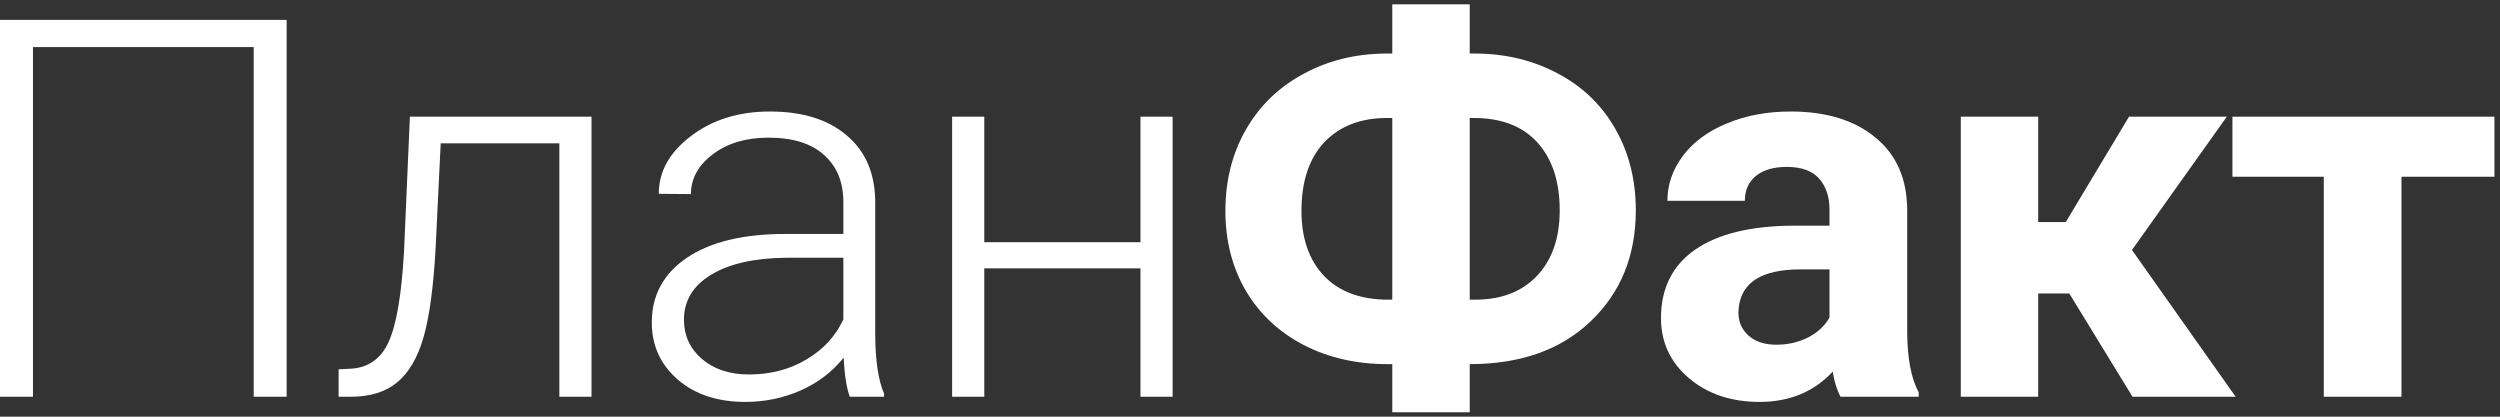
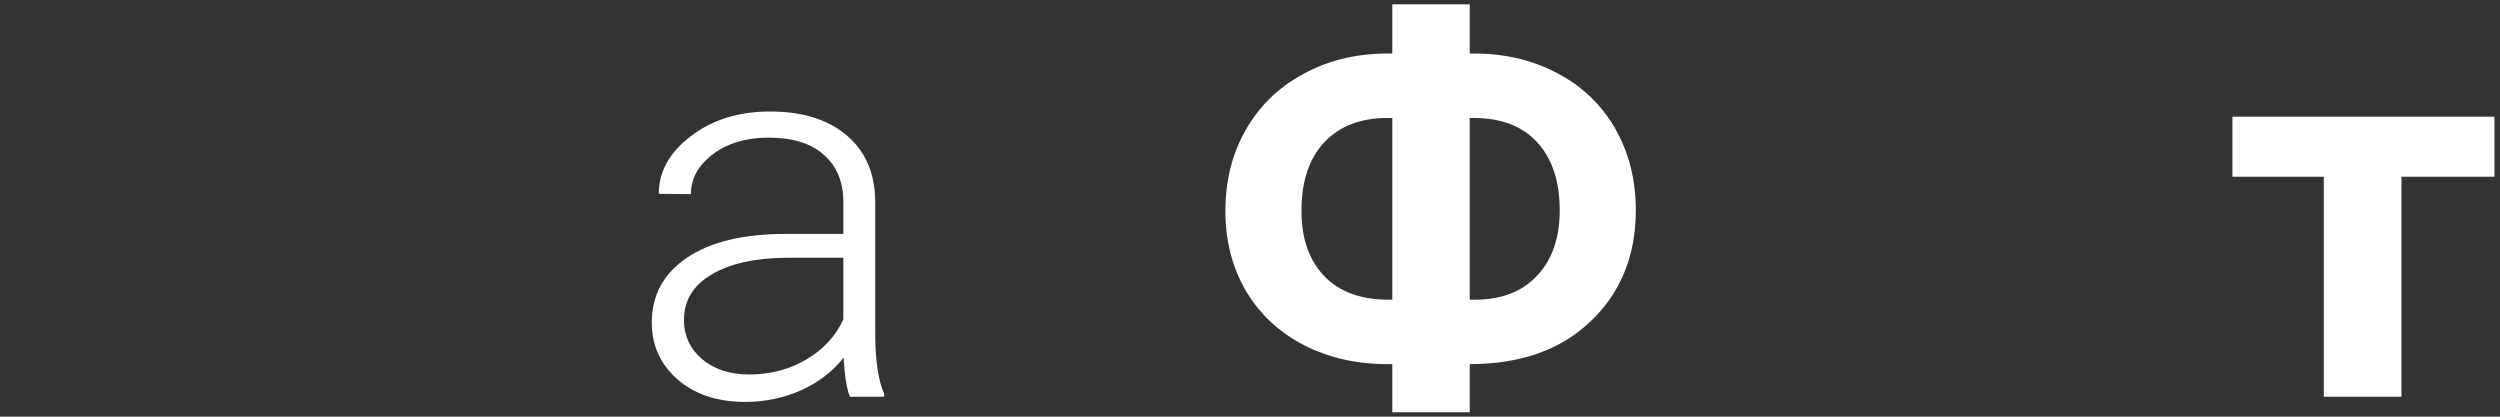
<svg xmlns="http://www.w3.org/2000/svg" width="114" height="19" viewBox="0 0 114 19" fill="none">
  <rect x="0" y="0" width="114" height="19" fill="#333333" stroke="none" />
-   <path d="M13.071 18.091H11.569V2.147H1.503V18.091H0V0.907H13.071V18.091Z" fill="white" />
-   <path d="M26.973 5.321V18.091H25.507V6.537H20.096L19.864 11.317C19.766 13.087 19.583 14.44 19.314 15.377C19.045 16.305 18.646 16.99 18.117 17.43C17.587 17.871 16.883 18.091 16.003 18.091H15.441V16.84L15.893 16.817C16.732 16.801 17.335 16.407 17.701 15.636C18.068 14.865 18.308 13.488 18.422 11.506L18.691 5.321H26.973Z" fill="white" />
  <path d="M38.75 18.091C38.603 17.69 38.51 17.096 38.469 16.309C37.956 16.954 37.3 17.454 36.502 17.808C35.712 18.154 34.873 18.327 33.986 18.327C32.715 18.327 31.685 17.985 30.895 17.3C30.113 16.616 29.722 15.75 29.722 14.704C29.722 13.461 30.256 12.477 31.323 11.753C32.398 11.03 33.892 10.668 35.806 10.668H38.457V9.216C38.457 8.303 38.164 7.587 37.577 7.068C36.999 6.541 36.152 6.277 35.036 6.277C34.018 6.277 33.175 6.529 32.508 7.033C31.84 7.536 31.506 8.142 31.506 8.85L30.04 8.838C30.04 7.823 30.529 6.946 31.506 6.206C32.483 5.459 33.684 5.085 35.11 5.085C36.584 5.085 37.744 5.443 38.591 6.159C39.446 6.867 39.886 7.859 39.91 9.133V15.176C39.91 16.411 40.045 17.336 40.314 17.95V18.091H38.75ZM34.157 17.076C35.134 17.076 36.005 16.848 36.771 16.392C37.545 15.935 38.107 15.325 38.457 14.562V11.753H35.843C34.385 11.769 33.245 12.029 32.422 12.532C31.6 13.028 31.188 13.713 31.188 14.586C31.188 15.302 31.461 15.896 32.007 16.368C32.56 16.84 33.277 17.076 34.157 17.076Z" fill="white" />
-   <path d="M53.471 18.091H52.005V12.237H44.883V18.091H43.417V5.321H44.883V11.045H52.005V5.321H53.471V18.091Z" fill="white" />
  <path d="M67.019 2.442H67.239C68.631 2.442 69.889 2.741 71.013 3.339C72.145 3.929 73.025 4.771 73.652 5.864C74.279 6.958 74.593 8.201 74.593 9.594C74.593 11.655 73.908 13.339 72.54 14.645C71.18 15.951 69.34 16.604 67.019 16.604V18.799H63.488V16.604H63.256C61.847 16.604 60.577 16.313 59.445 15.731C58.313 15.141 57.433 14.314 56.806 13.252C56.187 12.19 55.878 10.978 55.878 9.617C55.878 8.24 56.187 7.009 56.806 5.923C57.425 4.837 58.292 3.992 59.408 3.386C60.524 2.772 61.77 2.457 63.146 2.442H63.488V0.199H67.019V2.442ZM63.256 5.38C62.043 5.38 61.086 5.75 60.385 6.49C59.693 7.229 59.347 8.272 59.347 9.617C59.347 10.876 59.693 11.867 60.385 12.591C61.078 13.307 62.051 13.665 63.305 13.665H63.488V5.38H63.256ZM67.019 5.38V13.665H67.263C68.46 13.665 69.401 13.303 70.085 12.579C70.777 11.848 71.123 10.852 71.123 9.594C71.123 8.28 70.785 7.249 70.109 6.502C69.433 5.754 68.464 5.38 67.202 5.38H67.019Z" fill="white" />
-   <path d="M83.926 18.091C83.763 17.784 83.645 17.403 83.572 16.946C82.717 17.867 81.605 18.327 80.237 18.327C78.942 18.327 77.867 17.965 77.012 17.241C76.165 16.517 75.741 15.605 75.741 14.503C75.741 13.15 76.258 12.111 77.293 11.387C78.335 10.664 79.838 10.298 81.8 10.29H83.425V9.558C83.425 8.968 83.266 8.496 82.949 8.142C82.639 7.788 82.147 7.611 81.471 7.611C80.876 7.611 80.408 7.749 80.066 8.024C79.732 8.299 79.565 8.677 79.565 9.157H76.034C76.034 8.417 76.271 7.733 76.743 7.103C77.215 6.474 77.883 5.982 78.746 5.628C79.61 5.266 80.579 5.085 81.654 5.085C83.283 5.085 84.573 5.483 85.526 6.277C86.487 7.064 86.968 8.173 86.968 9.605V15.141C86.976 16.352 87.151 17.269 87.493 17.89V18.091H83.926ZM81.006 15.719C81.528 15.719 82.008 15.609 82.448 15.388C82.888 15.16 83.213 14.857 83.425 14.48V12.284H82.106C80.339 12.284 79.398 12.875 79.284 14.055L79.272 14.255C79.272 14.68 79.427 15.03 79.736 15.306C80.045 15.581 80.469 15.719 81.006 15.719Z" fill="white" />
-   <path d="M94.359 13.382H92.942V18.091H89.412V5.321H92.942V10.125H94.2L97.083 5.321H101.542L97.217 11.399L101.945 18.091H97.242L94.359 13.382Z" fill="white" />
  <path d="M113.746 8.059H109.507V18.091H105.965V8.059H101.799V5.321H113.746V8.059Z" fill="white" />
</svg>